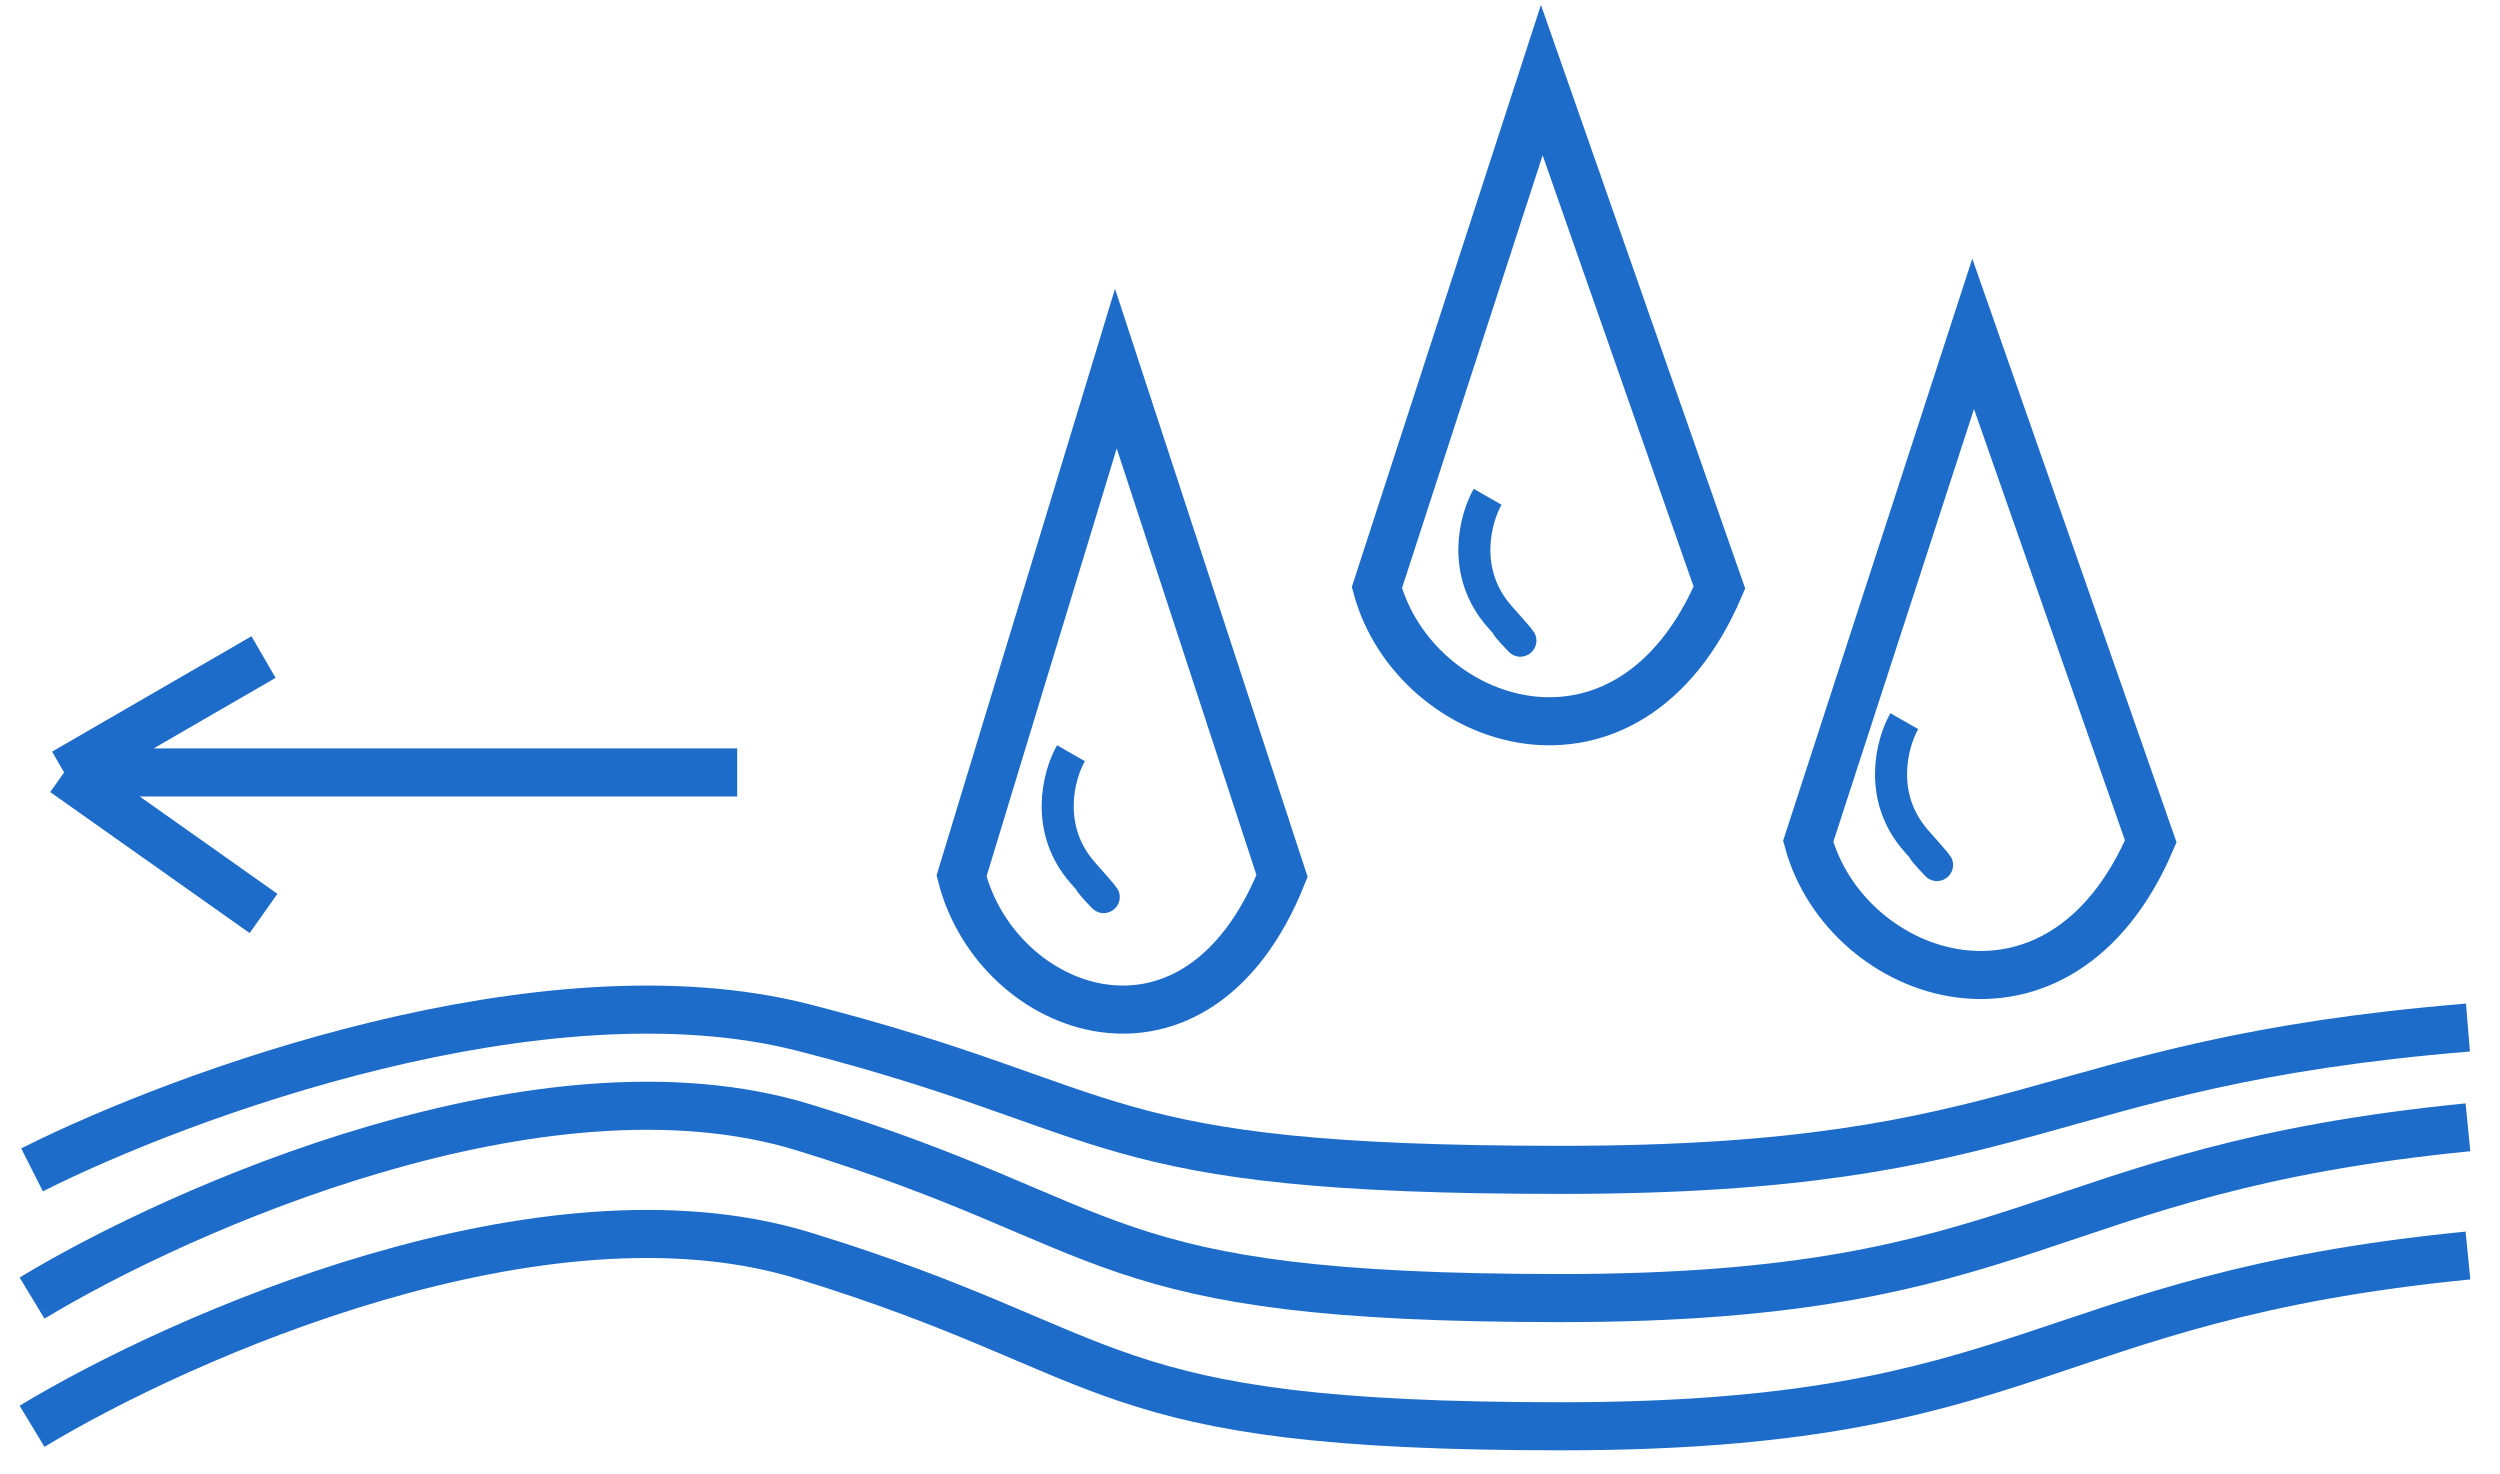
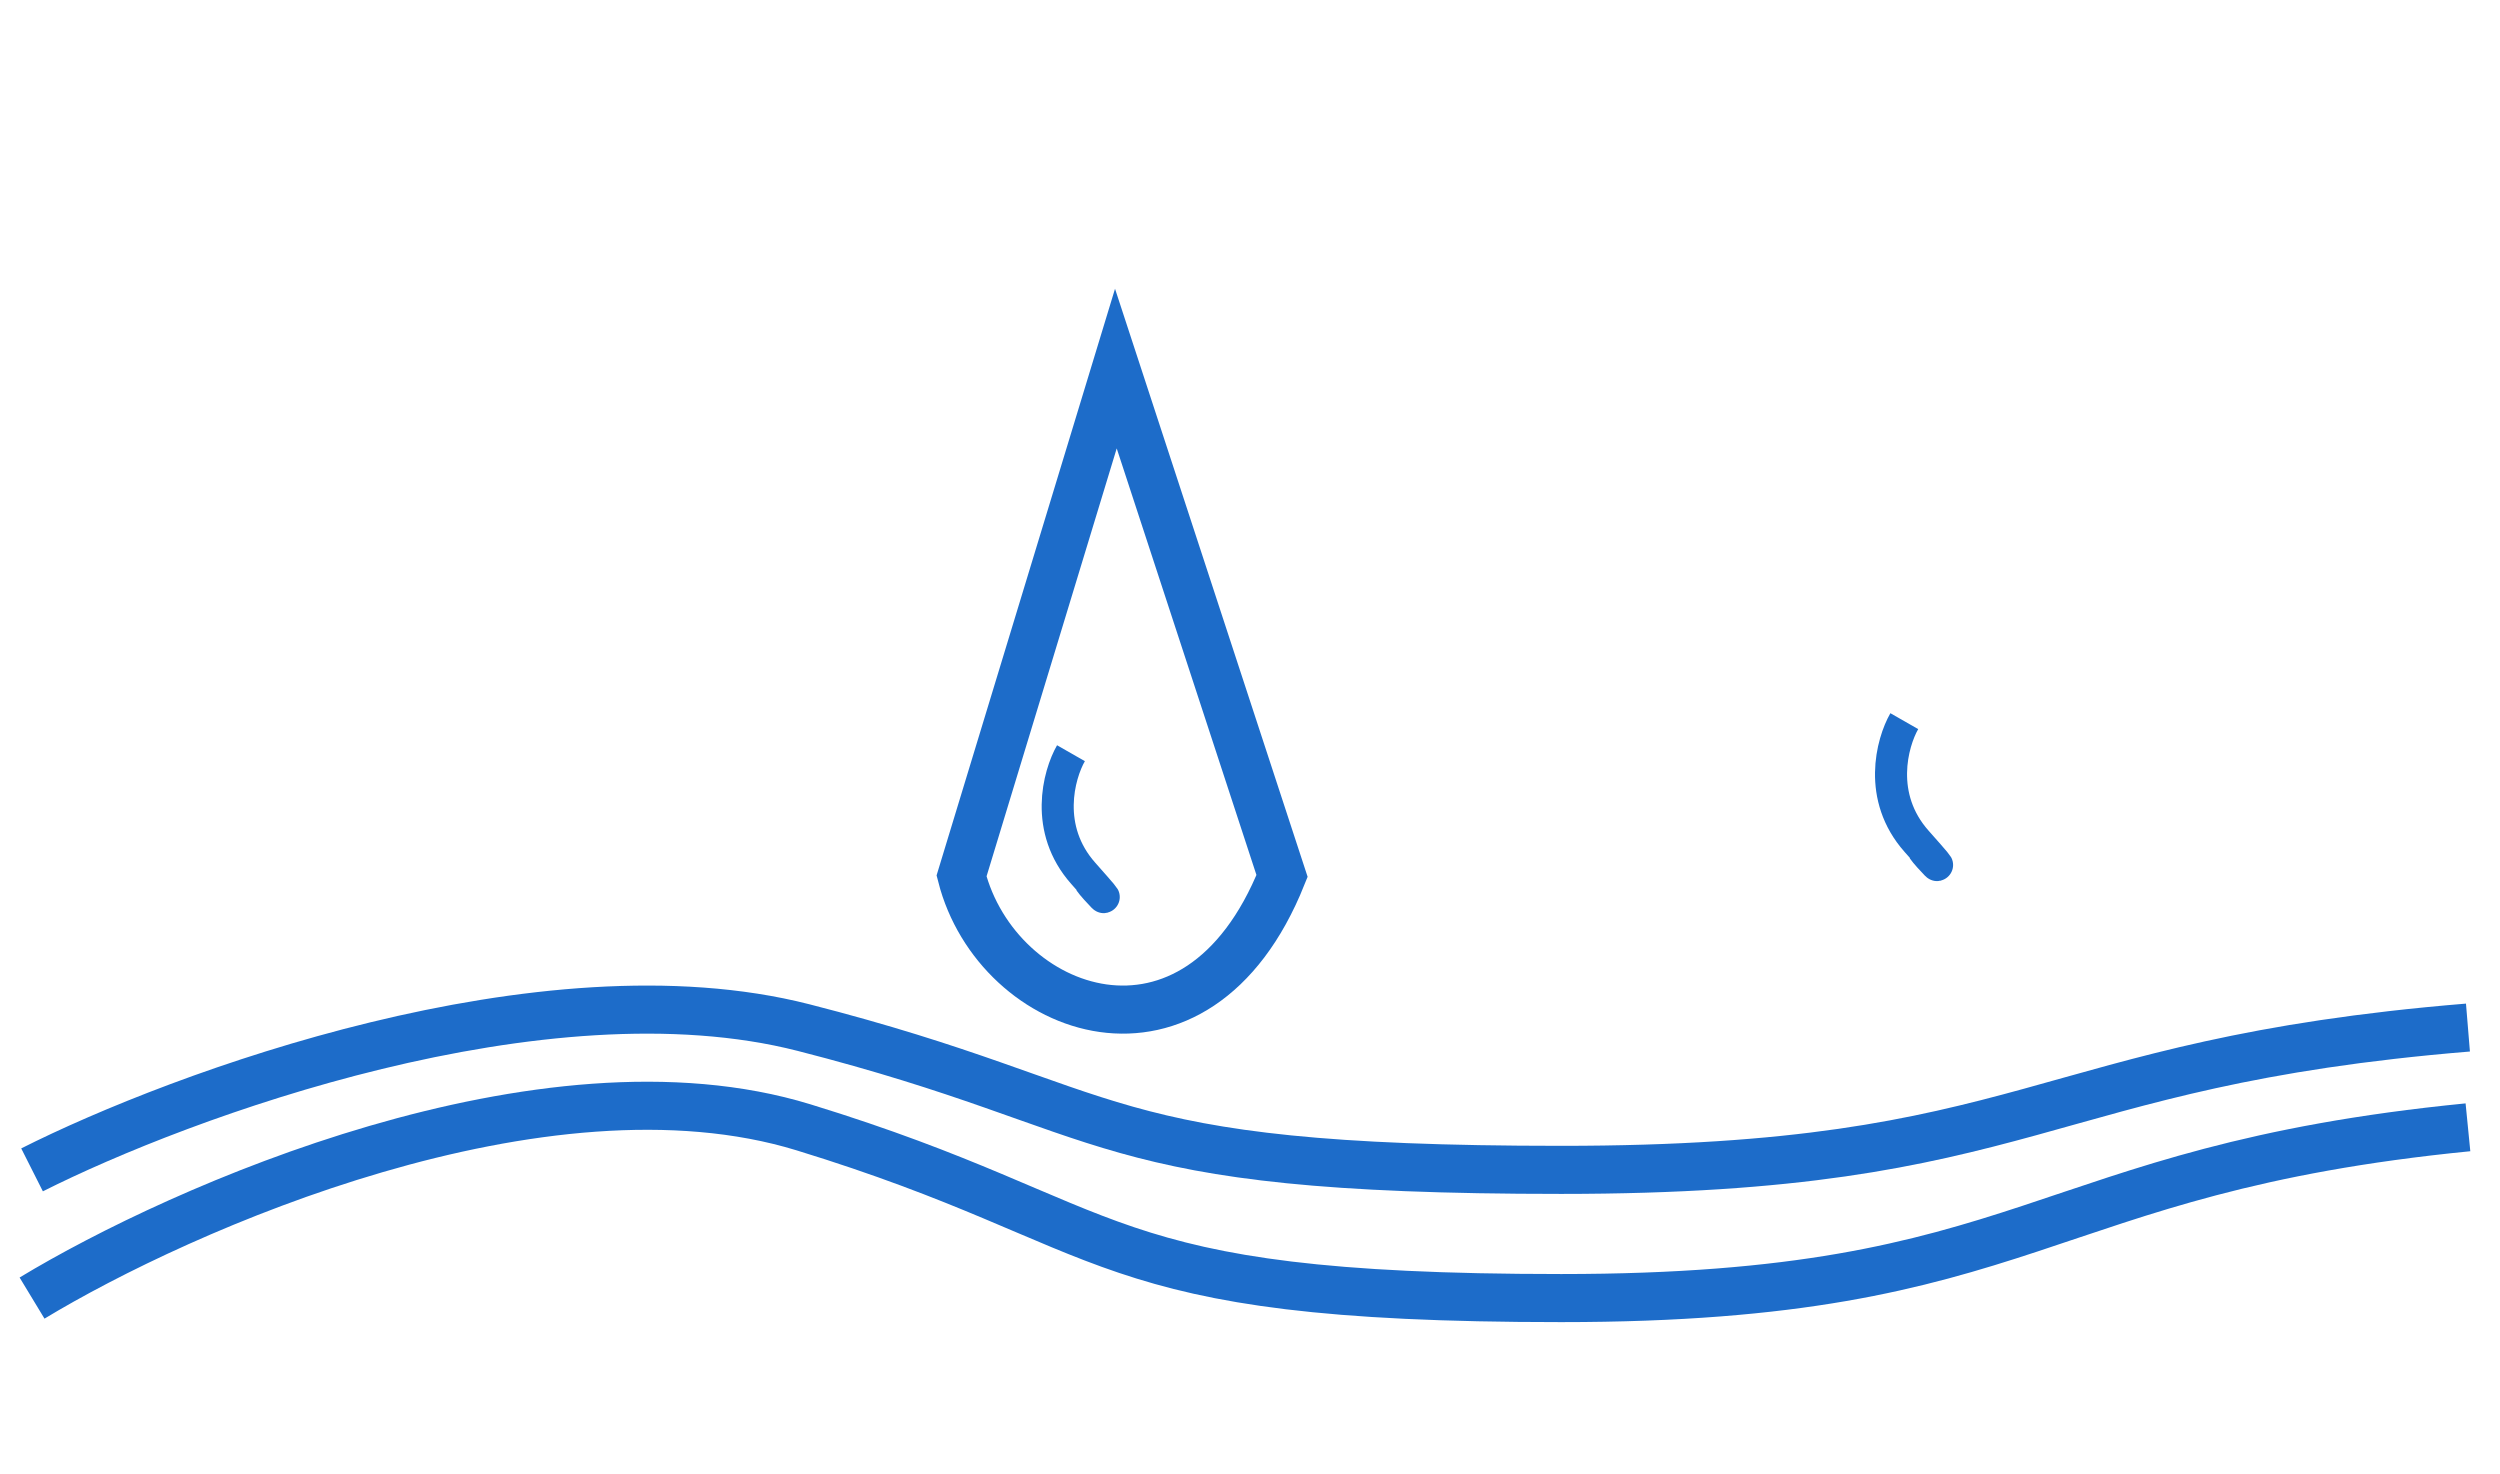
<svg xmlns="http://www.w3.org/2000/svg" width="78" height="46" viewBox="0 0 78 46" fill="none">
-   <path d="M1 44.5C5.644 41.688 16.96 36.686 25.067 39.172C35.2 42.28 33.933 44.5 48.711 44.5C63.489 44.5 63.489 40.505 77 39.172" stroke="#1D6CC9" stroke-width="1.5" />
  <path d="M1 40.5C5.644 37.688 16.96 32.686 25.067 35.172C35.2 38.28 33.933 40.5 48.711 40.5C63.489 40.5 63.489 36.505 77 35.172" stroke="#1D6CC9" stroke-width="1.5" />
  <path d="M1 36.5C5.644 34.157 16.96 29.989 25.067 32.06C35.2 34.65 33.933 36.5 48.711 36.5C63.489 36.5 63.489 33.17 77 32.06" stroke="#1D6CC9" stroke-width="1.5" />
  <path d="M30 27.33L34.815 11.5L40 27.33C37.333 33.979 31.111 31.684 30 27.33Z" stroke="#1D6CC9" stroke-width="1.5" />
  <path d="M33.414 23.5C33.029 24.173 32.568 25.865 33.798 27.249C35.029 28.633 34.128 27.692 34 27.5" stroke="#1D6CC9" />
  <path d="M59.414 22.5C59.029 23.173 58.568 24.865 59.798 26.249C61.029 27.633 60.128 26.692 60 26.5" stroke="#1D6CC9" />
-   <path d="M46.414 15.5C46.029 16.173 45.568 17.865 46.798 19.249C48.029 20.633 47.128 19.692 47 19.5" stroke="#1D6CC9" />
-   <path d="M56.416 26.25L61.562 10.416L67.104 26.25C64.254 32.9 57.604 30.604 56.416 26.25Z" stroke="#1D6CC9" stroke-width="1.5" />
-   <path d="M42.959 18.333L48.104 2.5L53.646 18.333C50.796 24.983 44.146 22.688 42.959 18.333Z" stroke="#1D6CC9" stroke-width="1.5" />
-   <path d="M23 24.1H2M2 24.1L8.222 20.5M2 24.1L8.222 28.5" stroke="#1D6CC9" stroke-width="1.5" />
</svg>